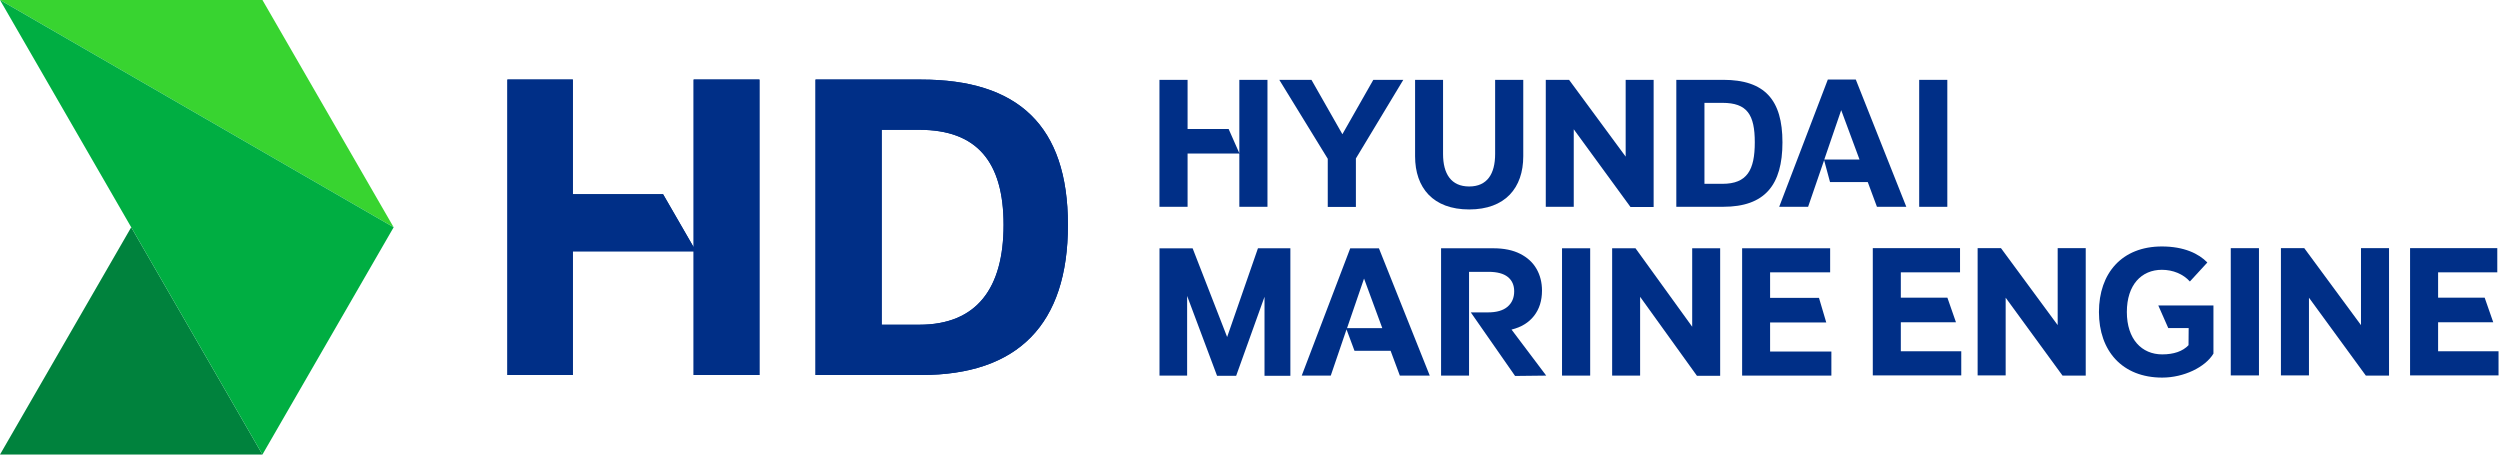
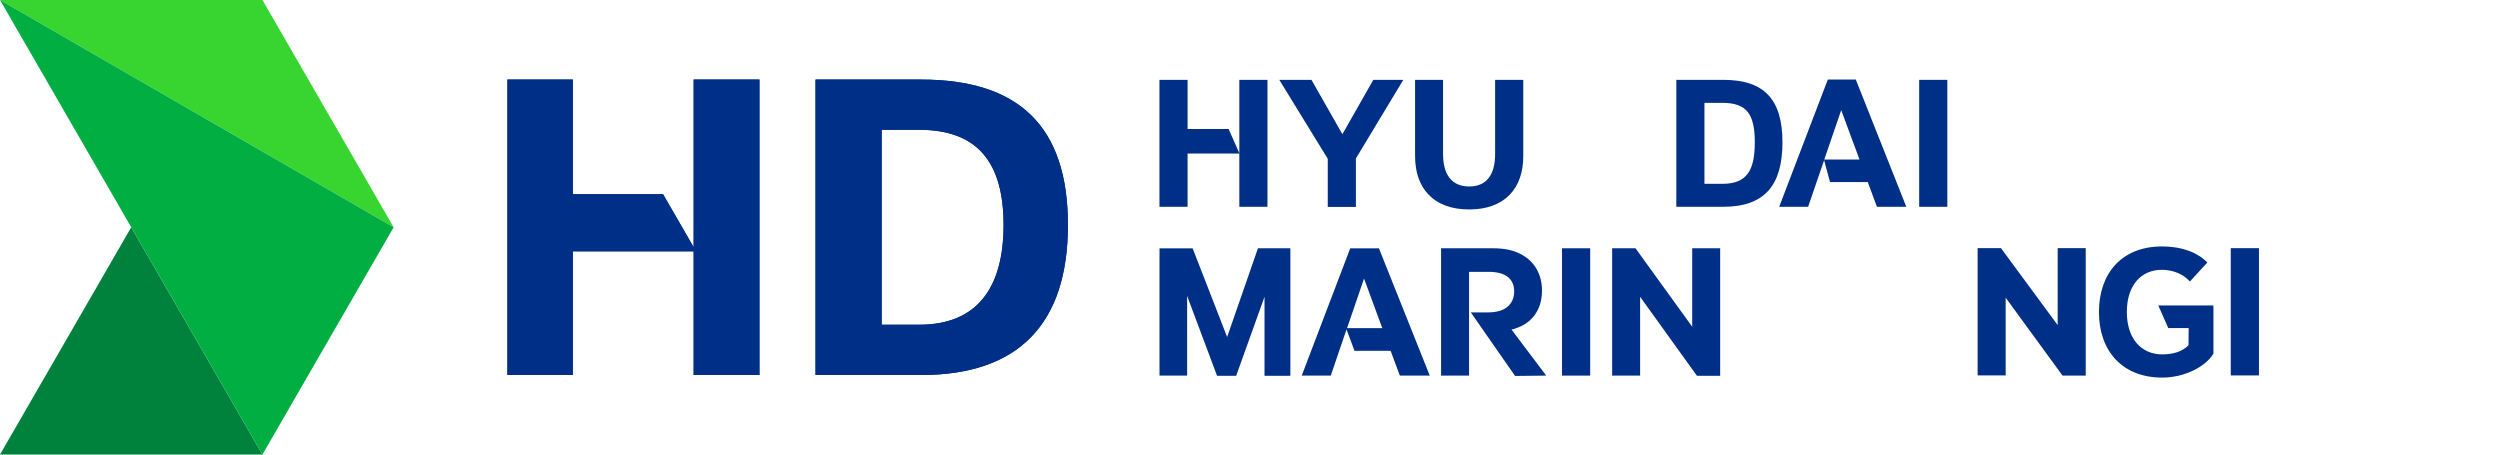
<svg xmlns="http://www.w3.org/2000/svg" width="154" height="28" viewBox="0 0 154 28" fill="none">
  <path d="M71.422 4.919H73.155V7.945H75.683L76.343 9.438V4.919H78.076V12.74H76.343V9.456H73.155V12.74H71.422V4.919Z" fill="#002F87" />
  <path d="M81.79 9.781L78.804 4.918H80.785L82.691 8.268L84.596 4.918H86.443L83.523 9.761V12.747H81.79V9.779V9.781Z" fill="#002F87" />
  <path d="M87.169 9.628V4.919H88.892V9.486C88.892 10.711 89.391 11.487 90.501 11.487C91.612 11.487 92.1 10.712 92.1 9.486V4.919H93.833V9.628C93.833 11.572 92.722 12.902 90.501 12.902C88.28 12.902 87.169 11.572 87.169 9.628Z" fill="#002F87" />
-   <path d="M95.22 4.919H96.656L100.141 9.648V4.919H101.864V12.75H100.437L96.943 7.963V12.74H95.22V4.919Z" fill="#002F87" />
  <path d="M109.799 8.766C109.799 11.398 108.716 12.738 106.152 12.738H103.261V4.918H106.152C108.718 4.918 109.799 6.162 109.799 8.766ZM106.104 11.323C107.627 11.323 108.095 10.471 108.095 8.767C108.095 7.064 107.627 6.336 106.104 6.336H104.994V11.323H106.104Z" fill="#002F87" />
  <path d="M118.222 4.919H119.955V12.74H118.222V4.919Z" fill="#002F87" />
  <path d="M8.083 14L0 28H16.166L8.083 14Z" fill="#00823D" />
  <path d="M0 0H16.166L24.249 14L0 0Z" fill="#38D430" />
  <path d="M0 0L24.249 14L16.166 28L0 0Z" fill="#00AE42" />
  <path d="M56.741 4.9H50.236V23.101H56.741C62.712 23.101 65.785 19.982 65.785 13.856C65.785 7.73 62.71 4.901 56.741 4.901V4.9ZM56.63 20.003H54.312V7.996H56.63C60.172 7.996 61.82 9.956 61.82 13.855C61.82 17.754 60.172 20.003 56.63 20.003Z" fill="#002F87" />
  <path d="M42.728 4.9V15.226L40.843 11.961H35.287V4.9H31.256V23.101H35.287V15.482H42.728V23.101H46.782V4.9H42.728Z" fill="#002F87" />
  <path d="M56.741 4.9H50.236V23.101H56.741C62.712 23.101 65.785 19.982 65.785 13.856C65.785 7.73 62.71 4.901 56.741 4.901V4.9ZM56.63 20.003H54.312V7.996H56.63C60.172 7.996 61.82 9.956 61.82 13.855C61.82 17.754 60.172 20.003 56.63 20.003Z" fill="#002F87" />
  <path d="M42.728 4.9V15.226L40.843 11.961H35.287V4.9H31.256V23.101H35.287V15.482H42.728V23.101H46.782V4.9H42.728Z" fill="#002F87" />
  <path d="M112.594 4.9H114.317L117.429 12.74H115.62L115.055 11.217H112.73L112.366 9.868L111.379 12.74H109.598L112.594 4.9ZM114.547 9.829L113.418 6.785L112.375 9.829H114.549H114.547Z" fill="#002F87" />
  <path d="M75.592 20.759L77.49 15.294H79.487V23.148H77.894V18.283L76.148 23.148H74.97L73.127 18.229V23.139H71.425V15.296H73.466L75.592 20.761V20.759Z" fill="#002F87" />
  <path d="M84.941 15.294L88.073 23.137H86.23L85.662 21.61H83.437L82.946 20.291L81.975 23.139H80.186L83.174 15.296H84.941V15.294ZM84.025 17.16L82.978 20.213H85.149L84.025 17.16Z" fill="#002F87" />
  <path d="M95.25 23.137L93.329 23.159L90.601 19.243H91.66C92.19 19.243 92.593 19.127 92.865 18.894C93.137 18.661 93.274 18.345 93.274 17.944C93.274 17.566 93.143 17.271 92.882 17.061C92.619 16.851 92.224 16.745 91.692 16.745H90.493V23.137H88.77V15.294H91.987C92.642 15.294 93.192 15.407 93.639 15.633C94.087 15.859 94.423 16.168 94.648 16.56C94.874 16.952 94.987 17.4 94.987 17.902C94.987 18.52 94.823 19.038 94.496 19.457C94.169 19.875 93.707 20.157 93.11 20.302L95.248 23.139L95.25 23.137Z" fill="#002F87" />
  <path d="M97.955 23.137H96.221V15.294H97.955V23.137Z" fill="#002F87" />
  <path d="M104.239 20.126V15.294H105.962V23.149H104.532L101.031 18.283V23.137H99.308V15.294H100.747L104.239 20.126Z" fill="#002F87" />
-   <path d="M109.038 19.865V21.654H112.813V23.137H107.315V15.294H112.737V16.777H109.038V18.348H112.049L112.497 19.863H109.039L109.038 19.865Z" fill="#002F87" />
-   <path d="M115.364 15.287H120.738V16.774H117.091V18.338H119.96L120.488 19.853H117.091V21.638H120.814V23.126H115.364V15.287Z" fill="#002F87" />
  <path d="M121.822 15.287H123.261L126.753 20.027V15.287H128.481V23.136H127.051L123.549 18.338V23.126H121.822V15.287Z" fill="#002F87" />
  <path d="M133.173 16.62C131.915 16.62 131.014 17.542 131.014 19.221C131.014 20.9 131.935 21.83 133.191 21.83C133.911 21.83 134.458 21.638 134.813 21.264L134.822 20.209H133.565L132.951 18.817H136.348V21.782C135.848 22.618 134.525 23.26 133.191 23.26C130.734 23.26 129.295 21.619 129.295 19.221C129.295 16.823 130.715 15.182 133.171 15.182C134.533 15.182 135.445 15.624 135.972 16.17L134.897 17.34C134.485 16.88 133.852 16.62 133.17 16.62H133.173Z" fill="#002F87" />
  <path d="M137.415 15.287H139.152V23.126H137.415V15.287Z" fill="#002F87" />
-   <path d="M140.505 15.287H141.944L145.437 20.027V15.287H147.164V23.136H145.735L142.232 18.338V23.126H140.505V15.287Z" fill="#002F87" />
-   <path d="M148.46 15.287H153.833V16.774H150.187V18.338H153.056L153.584 19.853H150.187V21.638H153.91V23.126H148.46V15.287Z" fill="#002F87" />
</svg>